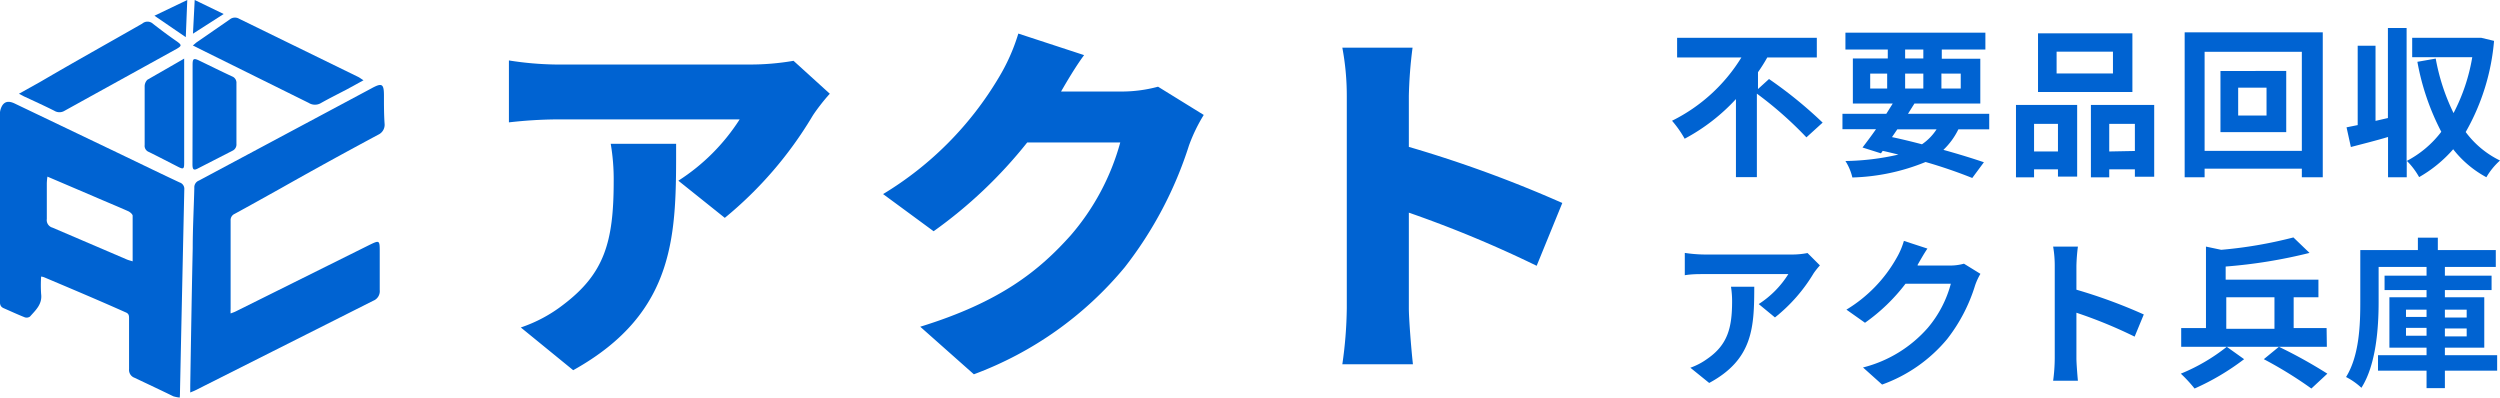
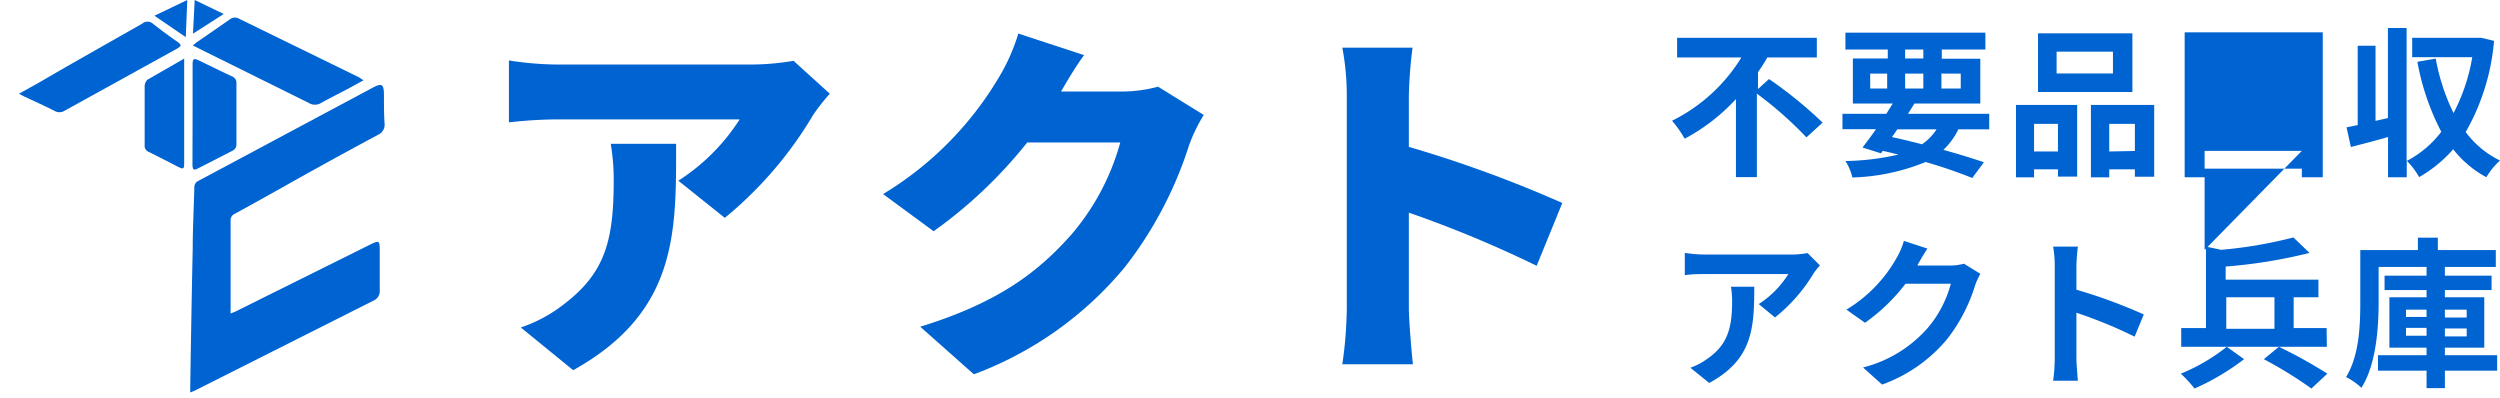
<svg xmlns="http://www.w3.org/2000/svg" viewBox="0 0 201.85 32.1">
  <defs>
    <style>.cls-1{fill:#0063d2;}</style>
  </defs>
  <g id="レイヤー_2" data-name="レイヤー 2">
    <g id="レイヤー_3" data-name="レイヤー 3">
      <path class="cls-1" d="M142.83,6.38a34.66,34.66,0,0,1,4.33,3.52l-1.31,1.19a30.41,30.41,0,0,0-4-3.53V14.3h-1.69V8a15.57,15.57,0,0,1-4.14,3.2A8.89,8.89,0,0,0,135,9.75a13.7,13.7,0,0,0,5.6-5.11h-5.19V3.05h11.28V4.64h-4a13.85,13.85,0,0,1-.75,1.19V7.19Z" />
      <path class="cls-1" d="M158.12,10.44a5.78,5.78,0,0,1-1.21,1.66c1.26.35,2.39.7,3.27,1l-.94,1.27a39.46,39.46,0,0,0-3.77-1.29,16.79,16.79,0,0,1-5.91,1.25A4.33,4.33,0,0,0,149,13a20.24,20.24,0,0,0,4.28-.52c-.42-.1-.84-.21-1.27-.3l-.14.2-1.49-.47c.32-.42.7-.92,1.09-1.48h-2.71V9.19h3.54l.52-.83h-3.22V4.72h2.82V4H149V2.64H160.3V4h-3.52v.74h3.11V8.36h-5.32l-.52.83h6.56v1.25ZM151,7.15h1.37V5.94H151Zm1.76,3.92c.8.17,1.62.37,2.42.58a4.25,4.25,0,0,0,1.18-1.21h-3.17Zm1.06-6.35h1.47V4h-1.47Zm1.47,2.43V5.94h-1.47V7.15Zm1.46-1.21V7.15h1.56V5.94Z" />
      <path class="cls-1" d="M162.77,8.47h4.94v5.79h-1.55v-.59h-1.93v.65h-1.46ZM164.23,10v2.23h1.93V10Zm7.94-2.57h-7.62V2.69h7.62ZM170.6,4.17h-4.55V5.93h4.55Zm3.33,4.3v5.8h-1.56v-.6H170.3v.65h-1.48V8.47Zm-1.56,3.72V10H170.3v2.23Z" />
-       <path class="cls-1" d="M187.54,2.61v11.7h-1.69v-.69H178v.69h-1.61V2.61Zm-1.69,9.57v-8H178v8Zm-1.26-6.45v4.94h-5.31V5.73ZM183,7.08h-2.29V9.33H183Z" />
+       <path class="cls-1" d="M187.54,2.61v11.7h-1.69v-.69H178v.69h-1.61V2.61Zm-1.69,9.57H178v8Zm-1.26-6.45v4.94h-5.31V5.73ZM183,7.08h-2.29V9.33H183Z" />
      <path class="cls-1" d="M201.37,3.3a17.85,17.85,0,0,1-2.29,7.36,7.54,7.54,0,0,0,2.77,2.3,5.56,5.56,0,0,0-1.1,1.35,8.53,8.53,0,0,1-2.68-2.26,10.61,10.61,0,0,1-2.75,2.25,5.9,5.9,0,0,0-1-1.32v1.33h-1.51V11.06c-1,.3-2.09.57-3,.81l-.35-1.59.9-.18V3.69h1.44V9.76l1-.23V2.26h1.51V13a8.36,8.36,0,0,0,2.8-2.36,19.74,19.74,0,0,1-1.93-5.65l1.48-.26a16.72,16.72,0,0,0,1.44,4.4,15.15,15.15,0,0,0,1.51-4.51h-4.85V3.05h5.31l.26,0Z" />
      <path class="cls-1" d="M146.43,22.07a13.17,13.17,0,0,1-3.12,3.56L142,24.55a7.75,7.75,0,0,0,2.39-2.42h-6.77c-.55,0-1,0-1.59.09v-1.8a11.5,11.5,0,0,0,1.59.13h7a6.53,6.53,0,0,0,1.32-.12l1,1A5.74,5.74,0,0,0,146.43,22.07ZM138,30.92l-1.52-1.23a5.36,5.36,0,0,0,1.37-.72c1.65-1.14,2-2.52,2-4.65a7.68,7.68,0,0,0-.09-1.17h1.88C141.63,26.37,141.57,29,138,30.92Z" />
      <path class="cls-1" d="M154.83,21.38l0,.06h2.61a4.18,4.18,0,0,0,1.13-.15l1.33.82a5,5,0,0,0-.43.93,13.44,13.44,0,0,1-2.26,4.34,12.16,12.16,0,0,1-5.25,3.67l-1.54-1.38a10.3,10.3,0,0,0,5.24-3.21,9.14,9.14,0,0,0,1.85-3.55h-3.66a14.87,14.87,0,0,1-3.27,3.15L149.08,25a11.4,11.4,0,0,0,4.06-4.19,6.05,6.05,0,0,0,.58-1.36l1.9.62C155.32,20.51,155,21.09,154.83,21.38Z" />
      <path class="cls-1" d="M165.9,21.47a9,9,0,0,0-.13-1.56h2a14.57,14.57,0,0,0-.12,1.56v1.92a42,42,0,0,1,5.44,2l-.74,1.79a37.44,37.44,0,0,0-4.7-1.93v3.67c0,.38.07,1.29.12,1.82h-2a13.92,13.92,0,0,0,.13-1.82Z" />
      <path class="cls-1" d="M181.19,29a19.79,19.79,0,0,1-4,2.37,11.19,11.19,0,0,0-1.11-1.2A15.16,15.16,0,0,0,179.79,28Zm6.68-1H176.11V26.49h2V19.91l1.23.26a35.28,35.28,0,0,0,5.83-1l1.3,1.25a40.75,40.75,0,0,1-6.77,1.1v1.06h7.49V24h-2v2.49h2.66Zm-8.12-1.45h3.89V24h-3.89ZM184,28a39,39,0,0,1,3.91,2.17l-1.29,1.2A32.89,32.89,0,0,0,182.78,29Z" />
      <path class="cls-1" d="M201.62,29.93H197.4v1.41h-1.48V29.93H192V28.68h3.92v-.61h-3V24h3v-.58h-3.39V22.26h3.39v-.71h-3.87v2.84c0,2.07-.2,5.06-1.39,6.92a5.42,5.42,0,0,0-1.24-.87c1.07-1.72,1.15-4.2,1.15-6.05v-4.2h4.65v-1h1.61v1h4.68v1.36H197.4v.71h3.77v1.16H197.4V24h3.18v4.07H197.4v.61h4.22Zm-7.36-4.34h1.66V25h-1.66Zm1.66,1.52v-.64h-1.66v.64ZM197.4,25v.64h1.76V25Zm1.76,1.52H197.4v.64h1.76Z" />
-       <path class="cls-1" d="M14.51,32.1A2.86,2.86,0,0,1,14,32c-1-.49-2.09-1-3.14-1.5a.67.67,0,0,1-.44-.69c0-1.36,0-2.72,0-4.08,0-.23,0-.4-.27-.51C8,24.26,5.77,23.32,3.57,22.39a1,1,0,0,0-.25-.06,10.84,10.84,0,0,0,0,1.4c.11.83-.44,1.31-.9,1.83a.47.47,0,0,1-.42.06c-.58-.23-1.14-.49-1.71-.74-.3-.13-.3-.38-.3-.64V17q0-3.87,0-7.74a1.4,1.4,0,0,1,.18-.72c.22-.36.55-.4,1-.19l7.48,3.58c1.95.93,3.89,1.88,5.85,2.8a.54.54,0,0,1,.38.57q-.18,8.22-.35,16.44A3.12,3.12,0,0,1,14.51,32.1ZM3.83,14.26a4.52,4.52,0,0,0-.05.53c0,1,0,1.93,0,2.89a.63.63,0,0,0,.46.7l6,2.57c.14.06.28.09.47.15,0-1.28,0-2.48,0-3.68,0-.12-.2-.29-.34-.36-.92-.41-1.85-.79-2.77-1.19Z" />
      <path class="cls-1" d="M15.36,31.69v-.55c.06-3.69.12-7.39.2-11.09,0-1.63.09-3.25.13-4.88a.58.58,0,0,1,.37-.59L30,7.13c.84-.46,1-.37,1,.59,0,.75,0,1.5.05,2.25a.88.88,0,0,1-.5.9Q26.57,13,22.66,15.21c-1.24.69-2.47,1.38-3.72,2.06a.55.55,0,0,0-.32.54c0,2.38,0,4.76,0,7.14a3.18,3.18,0,0,0,0,.36c.17-.07.31-.11.44-.18l10.76-5.35c.82-.4.84-.39.84.53s0,2.07,0,3.11a.83.83,0,0,1-.52.86L15.8,31.5C15.69,31.56,15.57,31.6,15.36,31.69Z" />
      <path class="cls-1" d="M29.35,6.48,28,7.22c-.69.36-1.39.71-2.07,1.09a.94.94,0,0,1-1,0l-8.3-4.11-1.06-.53c.16-.12.25-.22.36-.29l2.62-1.81a.66.66,0,0,1,.75-.06l9.62,4.7C29.06,6.28,29.16,6.37,29.35,6.48Z" />
      <path class="cls-1" d="M1.53,7.57l1.79-1C6,5,8.77,3.46,11.48,1.91a.65.65,0,0,1,.86,0c.64.5,1.31,1,1.95,1.44.39.28.38.35,0,.58L7.37,7.75,5.22,8.94a.79.79,0,0,1-.84,0c-.8-.4-1.63-.78-2.45-1.16Z" />
      <path class="cls-1" d="M15.55,9.23v-4c0-.49.08-.55.51-.35.89.43,1.78.87,2.68,1.29a.55.55,0,0,1,.35.56c0,1.62,0,3.25,0,4.88a.56.56,0,0,1-.34.57L16,13.59c-.35.19-.45.12-.46-.28Z" />
      <path class="cls-1" d="M14.87,4.73c0,.21,0,.32,0,.43v8c0,.49-.06.53-.51.3-.78-.4-1.55-.8-2.34-1.19a.53.53,0,0,1-.34-.56c0-1.57,0-3.14,0-4.71a.75.75,0,0,1,.22-.56C12.87,5.88,13.84,5.33,14.87,4.73Z" />
      <path class="cls-1" d="M12.47,1.27,15.12,0,15,3Z" />
      <path class="cls-1" d="M15.72,0l2.34,1.13L15.58,2.72Z" />
      <path class="cls-1" d="M65.6,9.37a31.39,31.39,0,0,1-7.08,8.22l-3.75-3a16.3,16.3,0,0,0,4.95-4.95H44.9a36,36,0,0,0-3.81.24v-5a26.09,26.09,0,0,0,3.81.33H60.47a20.72,20.72,0,0,0,3.6-.3L67,7.57C66.59,8,65.9,8.89,65.6,9.37ZM46.28,29.89l-4.23-3.45a11.65,11.65,0,0,0,3.42-1.83c3.33-2.52,4.08-5.07,4.08-10a17.09,17.09,0,0,0-.24-3h5.28C54.59,18.7,54.74,25.18,46.28,29.89Z" />
      <path class="cls-1" d="M85.67,7.39H90.5a11.3,11.3,0,0,0,3-.39l3.69,2.28A13.42,13.42,0,0,0,96,11.74a31.45,31.45,0,0,1-5.19,9.84,28.84,28.84,0,0,1-12.18,8.64L74.3,26.38c6.48-2,9.6-4.53,12.15-7.38a19.22,19.22,0,0,0,4-7.5H82.94a37.2,37.2,0,0,1-7.56,7.17l-4.08-3a27.22,27.22,0,0,0,9.33-9.39,15.65,15.65,0,0,0,1.59-3.57l5.31,1.74C86.84,5.38,86.12,6.61,85.67,7.39Z" />
      <path class="cls-1" d="M108.74,7.75a21,21,0,0,0-.36-3.9h5.67a35.67,35.67,0,0,0-.3,3.9v4.11a99.19,99.19,0,0,1,12.39,4.53l-2.07,5.07a93.56,93.56,0,0,0-10.32-4.29v7.71c0,.81.18,3.18.33,4.53h-5.7a33.68,33.68,0,0,0,.36-4.53Z" />
    </g>
  </g>
</svg>